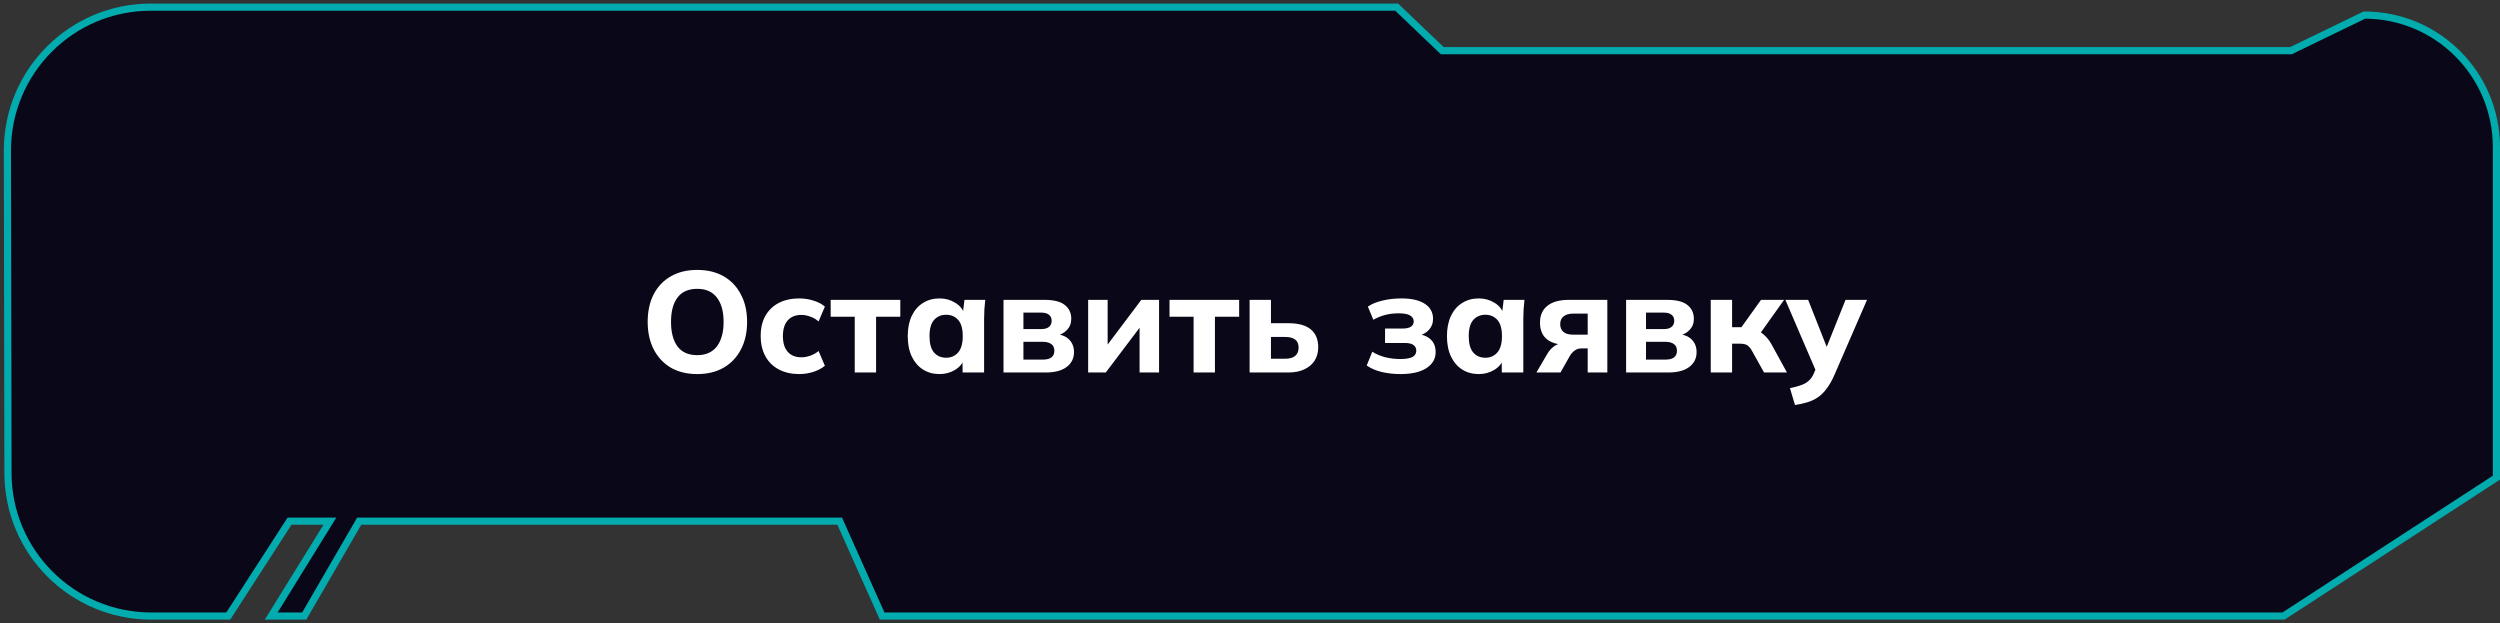
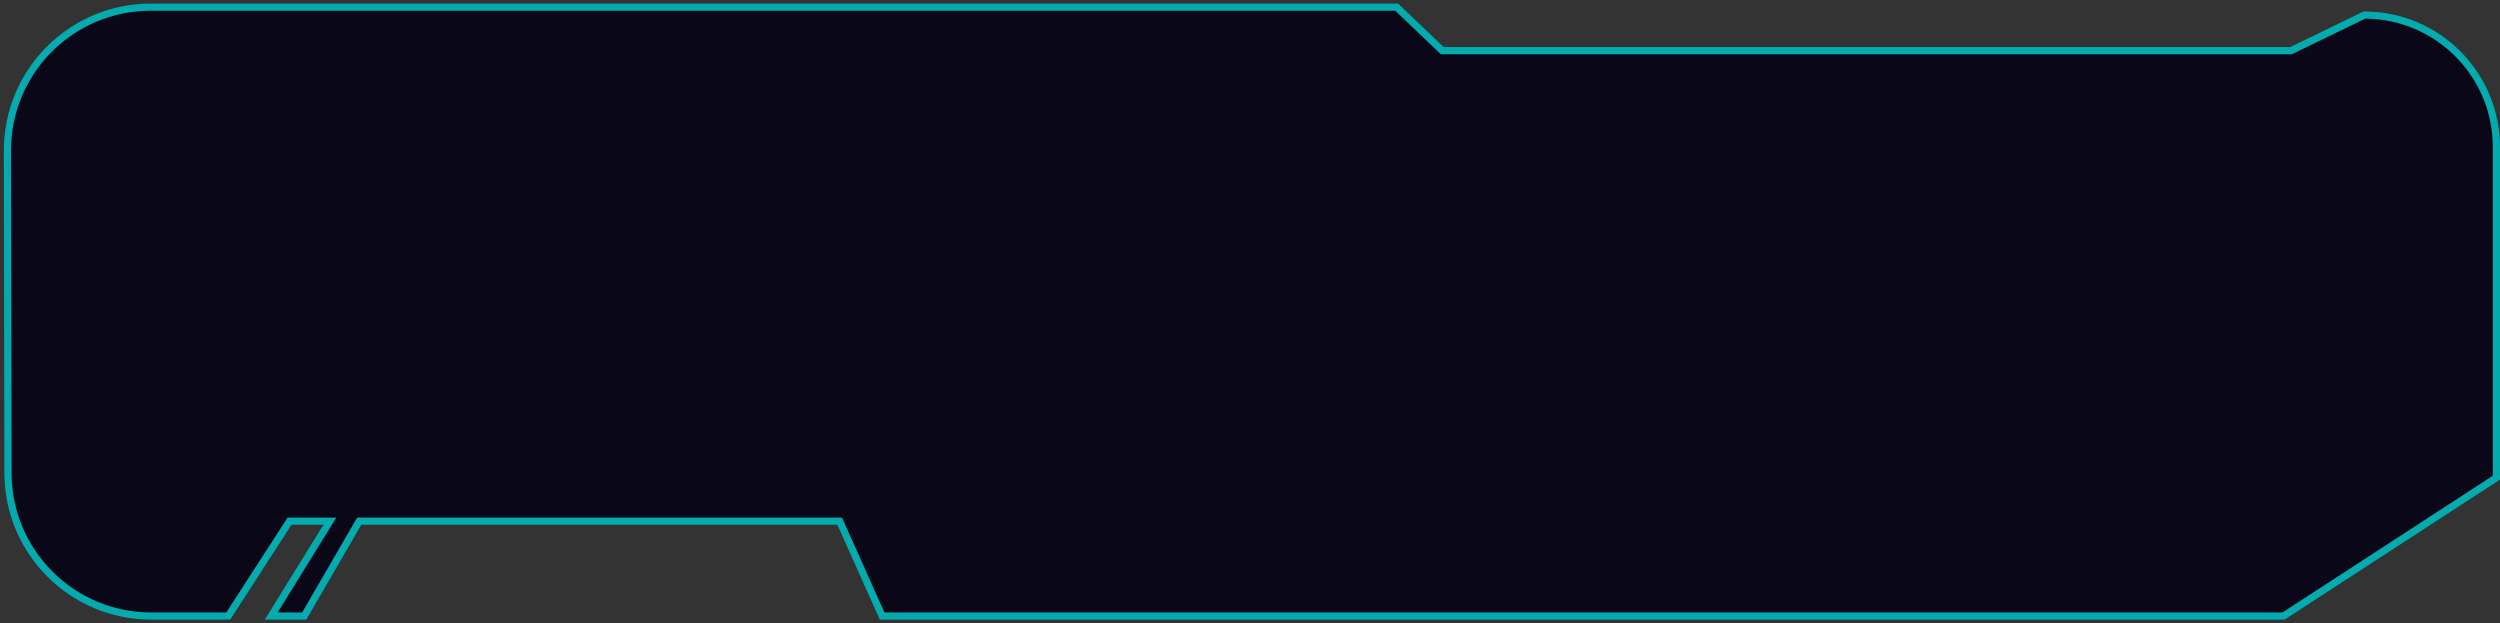
<svg xmlns="http://www.w3.org/2000/svg" width="349" height="87" viewBox="0 0 349 87" fill="none">
  <rect x="0" y="0" width="349" height="87" fill="#333333" stroke="none" />
  <path d="M1.113 66.035L1.035 21.035C1.016 9.976 9.976 1 21.035 1H194.979L201.339 7.071H319.829L330.069 2.104C340.248 2.104 348.5 10.356 348.5 20.535V66.682L318.781 86H123.146L117.218 72.753H50.15L42.47 86H37.862L46.054 72.753H40.422L31.866 86H30.33H26.747H21.113C10.081 86 1.132 77.067 1.113 66.035Z" fill="#0A0818" stroke="#02ABAE" />
-   <path d="M90.415 44.94C90.415 43.473 90.688 42.2 91.234 41.12C91.794 40.027 92.594 39.18 93.635 38.58C94.674 37.98 95.908 37.68 97.335 37.68C98.761 37.68 99.995 37.98 101.035 38.58C102.075 39.18 102.875 40.027 103.435 41.12C104.008 42.2 104.295 43.467 104.295 44.92C104.295 46.4 104.008 47.687 103.435 48.78C102.875 49.86 102.075 50.707 101.035 51.32C99.995 51.92 98.761 52.22 97.335 52.22C95.908 52.22 94.674 51.92 93.635 51.32C92.608 50.707 91.814 49.853 91.254 48.76C90.695 47.667 90.415 46.393 90.415 44.94ZM93.674 44.94C93.674 46.393 93.975 47.533 94.575 48.36C95.188 49.173 96.108 49.58 97.335 49.58C98.534 49.58 99.448 49.173 100.075 48.36C100.701 47.533 101.015 46.393 101.015 44.94C101.015 43.473 100.701 42.34 100.075 41.54C99.461 40.727 98.548 40.32 97.335 40.32C96.108 40.32 95.188 40.727 94.575 41.54C93.975 42.34 93.674 43.473 93.674 44.94ZM111.573 52.22C110.493 52.22 109.546 52.007 108.733 51.58C107.92 51.153 107.293 50.54 106.853 49.74C106.413 48.94 106.193 47.993 106.193 46.9C106.193 45.793 106.413 44.853 106.853 44.08C107.306 43.293 107.933 42.693 108.733 42.28C109.546 41.867 110.493 41.66 111.573 41.66C112.253 41.66 112.913 41.76 113.553 41.96C114.206 42.16 114.74 42.44 115.153 42.8L114.273 44.88C113.94 44.573 113.553 44.347 113.113 44.2C112.686 44.04 112.273 43.96 111.873 43.96C111.06 43.96 110.426 44.213 109.973 44.72C109.52 45.227 109.293 45.96 109.293 46.92C109.293 47.88 109.52 48.613 109.973 49.12C110.426 49.627 111.06 49.88 111.873 49.88C112.26 49.88 112.666 49.807 113.093 49.66C113.533 49.513 113.926 49.293 114.273 49L115.153 51.06C114.726 51.42 114.186 51.707 113.533 51.92C112.893 52.12 112.24 52.22 111.573 52.22ZM119.321 52V44.22H115.961V41.86H125.681V44.22H122.301V52H119.321ZM131.16 52.22C130.28 52.22 129.507 52.007 128.84 51.58C128.174 51.153 127.654 50.547 127.28 49.76C126.907 48.973 126.72 48.027 126.72 46.92C126.72 45.827 126.907 44.887 127.28 44.1C127.654 43.313 128.174 42.713 128.84 42.3C129.507 41.873 130.28 41.66 131.16 41.66C131.974 41.66 132.7 41.86 133.34 42.26C133.994 42.647 134.42 43.173 134.62 43.84H134.4L134.64 41.86H137.54C137.5 42.3 137.46 42.747 137.42 43.2C137.394 43.64 137.38 44.073 137.38 44.5V52H134.38L134.36 50.1H134.6C134.387 50.74 133.96 51.253 133.32 51.64C132.68 52.027 131.96 52.22 131.16 52.22ZM132.08 49.94C132.774 49.94 133.334 49.693 133.76 49.2C134.187 48.707 134.4 47.947 134.4 46.92C134.4 45.893 134.187 45.14 133.76 44.66C133.334 44.18 132.774 43.94 132.08 43.94C131.387 43.94 130.827 44.18 130.4 44.66C129.974 45.14 129.76 45.893 129.76 46.92C129.76 47.947 129.967 48.707 130.38 49.2C130.807 49.693 131.374 49.94 132.08 49.94ZM140.09 52V41.86H145.79C147.11 41.86 148.063 42.1 148.65 42.58C149.25 43.047 149.55 43.693 149.55 44.52C149.55 45.147 149.336 45.673 148.91 46.1C148.496 46.527 147.943 46.8 147.25 46.92V46.62C148.143 46.687 148.81 46.947 149.25 47.4C149.703 47.853 149.93 48.44 149.93 49.16C149.93 50.027 149.583 50.72 148.89 51.24C148.21 51.747 147.236 52 145.97 52H140.09ZM142.87 50.2H145.59C146.11 50.2 146.503 50.1 146.77 49.9C147.05 49.687 147.19 49.373 147.19 48.96C147.19 48.547 147.05 48.24 146.77 48.04C146.503 47.827 146.11 47.72 145.59 47.72H142.87V50.2ZM142.87 45.94H145.37C145.836 45.94 146.19 45.84 146.43 45.64C146.683 45.44 146.81 45.153 146.81 44.78C146.81 44.407 146.683 44.127 146.43 43.94C146.19 43.74 145.836 43.64 145.37 43.64H142.87V45.94ZM151.906 52V41.86H154.626V48.98H153.966L159.326 41.86H161.806V52H159.086V44.88H159.746L154.366 52H151.906ZM166.625 52V44.22H163.265V41.86H172.985V44.22H169.605V52H166.625ZM174.445 52V41.86H177.425V45.12H179.865C181.252 45.12 182.292 45.407 182.985 45.98C183.678 46.553 184.025 47.387 184.025 48.48C184.025 49.187 183.858 49.807 183.525 50.34C183.192 50.86 182.712 51.267 182.085 51.56C181.472 51.853 180.732 52 179.865 52H174.445ZM177.425 50.08H179.405C180.005 50.08 180.465 49.953 180.785 49.7C181.118 49.433 181.285 49.047 181.285 48.54C181.285 48.02 181.125 47.64 180.805 47.4C180.485 47.16 180.018 47.04 179.405 47.04H177.425V50.08ZM195.494 52.22C194.561 52.22 193.681 52.12 192.854 51.92C192.041 51.72 191.354 51.42 190.794 51.02L191.574 49.1C192.068 49.42 192.654 49.673 193.334 49.86C194.028 50.033 194.741 50.12 195.474 50.12C196.248 50.12 196.814 50.027 197.174 49.84C197.534 49.64 197.714 49.347 197.714 48.96C197.714 48.613 197.581 48.347 197.314 48.16C197.061 47.973 196.668 47.88 196.134 47.88H193.354V45.86H195.874C196.354 45.86 196.721 45.773 196.974 45.6C197.228 45.427 197.354 45.18 197.354 44.86C197.354 44.513 197.188 44.24 196.854 44.04C196.534 43.84 195.994 43.74 195.234 43.74C194.541 43.74 193.901 43.82 193.314 43.98C192.741 44.14 192.208 44.36 191.714 44.64L190.954 42.8C191.501 42.427 192.181 42.147 192.994 41.96C193.808 41.76 194.701 41.66 195.674 41.66C197.074 41.66 198.154 41.913 198.914 42.42C199.674 42.913 200.054 43.613 200.054 44.52C200.054 45.133 199.848 45.66 199.434 46.1C199.021 46.527 198.461 46.8 197.754 46.92V46.62C198.594 46.687 199.248 46.94 199.714 47.38C200.181 47.807 200.414 48.4 200.414 49.16C200.414 50.093 199.981 50.84 199.114 51.4C198.261 51.947 197.054 52.22 195.494 52.22ZM206.434 52.22C205.554 52.22 204.78 52.007 204.114 51.58C203.447 51.153 202.927 50.547 202.554 49.76C202.18 48.973 201.994 48.027 201.994 46.92C201.994 45.827 202.18 44.887 202.554 44.1C202.927 43.313 203.447 42.713 204.114 42.3C204.78 41.873 205.554 41.66 206.434 41.66C207.247 41.66 207.974 41.86 208.614 42.26C209.267 42.647 209.694 43.173 209.894 43.84H209.674L209.914 41.86H212.814C212.774 42.3 212.734 42.747 212.694 43.2C212.667 43.64 212.654 44.073 212.654 44.5V52H209.654L209.634 50.1H209.874C209.66 50.74 209.234 51.253 208.594 51.64C207.954 52.027 207.234 52.22 206.434 52.22ZM207.354 49.94C208.047 49.94 208.607 49.693 209.034 49.2C209.46 48.707 209.674 47.947 209.674 46.92C209.674 45.893 209.46 45.14 209.034 44.66C208.607 44.18 208.047 43.94 207.354 43.94C206.66 43.94 206.1 44.18 205.674 44.66C205.247 45.14 205.034 45.893 205.034 46.92C205.034 47.947 205.24 48.707 205.654 49.2C206.08 49.693 206.647 49.94 207.354 49.94ZM214.483 52L216.003 49.4C216.27 48.947 216.596 48.587 216.983 48.32C217.383 48.04 217.803 47.9 218.243 47.9H218.763V48.14C217.536 48.14 216.596 47.88 215.943 47.36C215.303 46.827 214.983 46.053 214.983 45.04C214.983 44.027 215.323 43.247 216.003 42.7C216.696 42.14 217.703 41.86 219.023 41.86H224.383V52H221.643V48.64H220.723C220.39 48.64 220.09 48.74 219.823 48.94C219.556 49.127 219.33 49.38 219.143 49.7L217.843 52H214.483ZM219.623 46.72H221.643V43.78H219.623C219.023 43.78 218.57 43.913 218.263 44.18C217.956 44.433 217.803 44.787 217.803 45.24C217.803 45.72 217.956 46.087 218.263 46.34C218.57 46.593 219.023 46.72 219.623 46.72ZM227.004 52V41.86H232.704C234.024 41.86 234.977 42.1 235.564 42.58C236.164 43.047 236.464 43.693 236.464 44.52C236.464 45.147 236.25 45.673 235.824 46.1C235.41 46.527 234.857 46.8 234.164 46.92V46.62C235.057 46.687 235.724 46.947 236.164 47.4C236.617 47.853 236.844 48.44 236.844 49.16C236.844 50.027 236.497 50.72 235.804 51.24C235.124 51.747 234.15 52 232.884 52H227.004ZM229.784 50.2H232.504C233.024 50.2 233.417 50.1 233.684 49.9C233.964 49.687 234.104 49.373 234.104 48.96C234.104 48.547 233.964 48.24 233.684 48.04C233.417 47.827 233.024 47.72 232.504 47.72H229.784V50.2ZM229.784 45.94H232.284C232.75 45.94 233.104 45.84 233.344 45.64C233.597 45.44 233.724 45.153 233.724 44.78C233.724 44.407 233.597 44.127 233.344 43.94C233.104 43.74 232.75 43.64 232.284 43.64H229.784V45.94ZM238.82 52V41.86H241.8V45.68H243.1L245.84 41.86H249.06L245.38 47.02L244.78 46.06C245.14 46.1 245.467 46.207 245.76 46.38C246.053 46.553 246.327 46.78 246.58 47.06C246.847 47.34 247.087 47.673 247.3 48.06L249.46 52H246.26L244.6 49.02C244.467 48.753 244.32 48.547 244.16 48.4C244.013 48.24 243.847 48.133 243.66 48.08C243.473 48.013 243.247 47.98 242.98 47.98H241.8V52H238.82ZM250.577 56.54L249.877 54.18C250.504 54.06 251.031 53.92 251.457 53.76C251.897 53.6 252.257 53.387 252.537 53.12C252.817 52.867 253.044 52.533 253.217 52.12L253.717 50.94L253.637 52.1L249.237 41.86H252.417L255.317 49.2H254.697L257.637 41.86H260.637L256.057 52.4C255.724 53.16 255.364 53.787 254.977 54.28C254.604 54.787 254.197 55.187 253.757 55.48C253.317 55.773 252.831 56 252.297 56.16C251.777 56.32 251.204 56.447 250.577 56.54Z" fill="white" />
</svg>